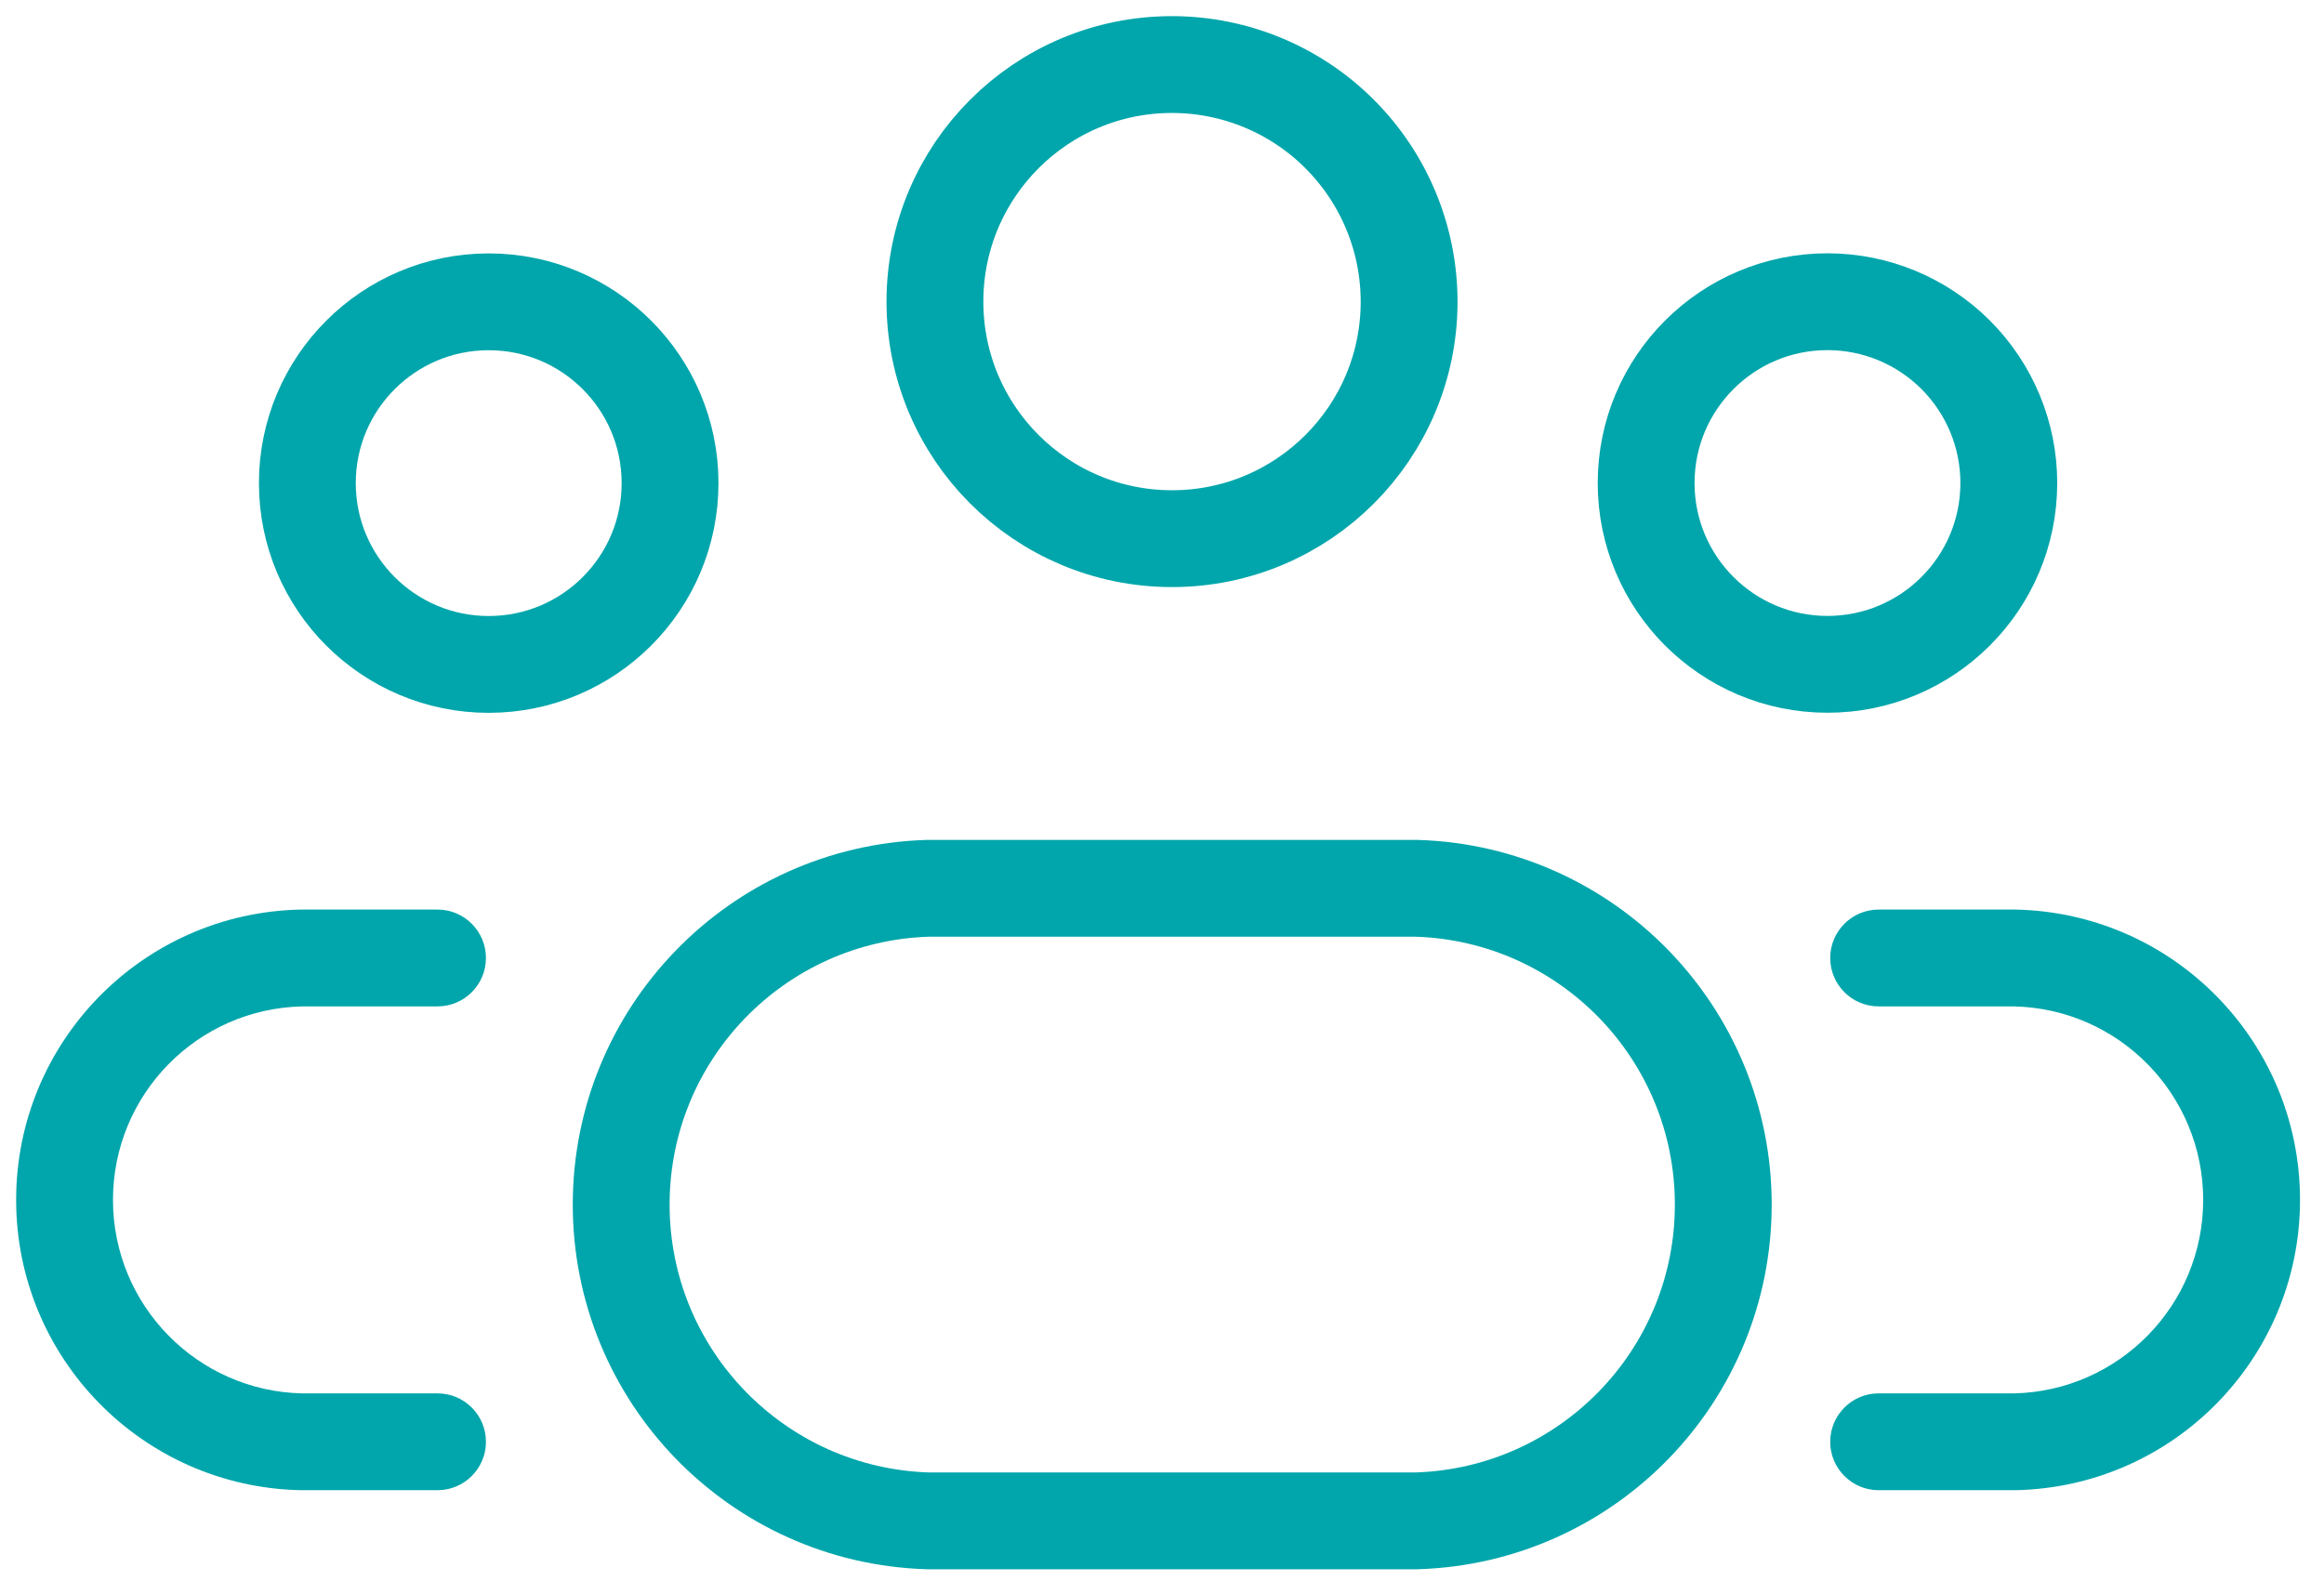
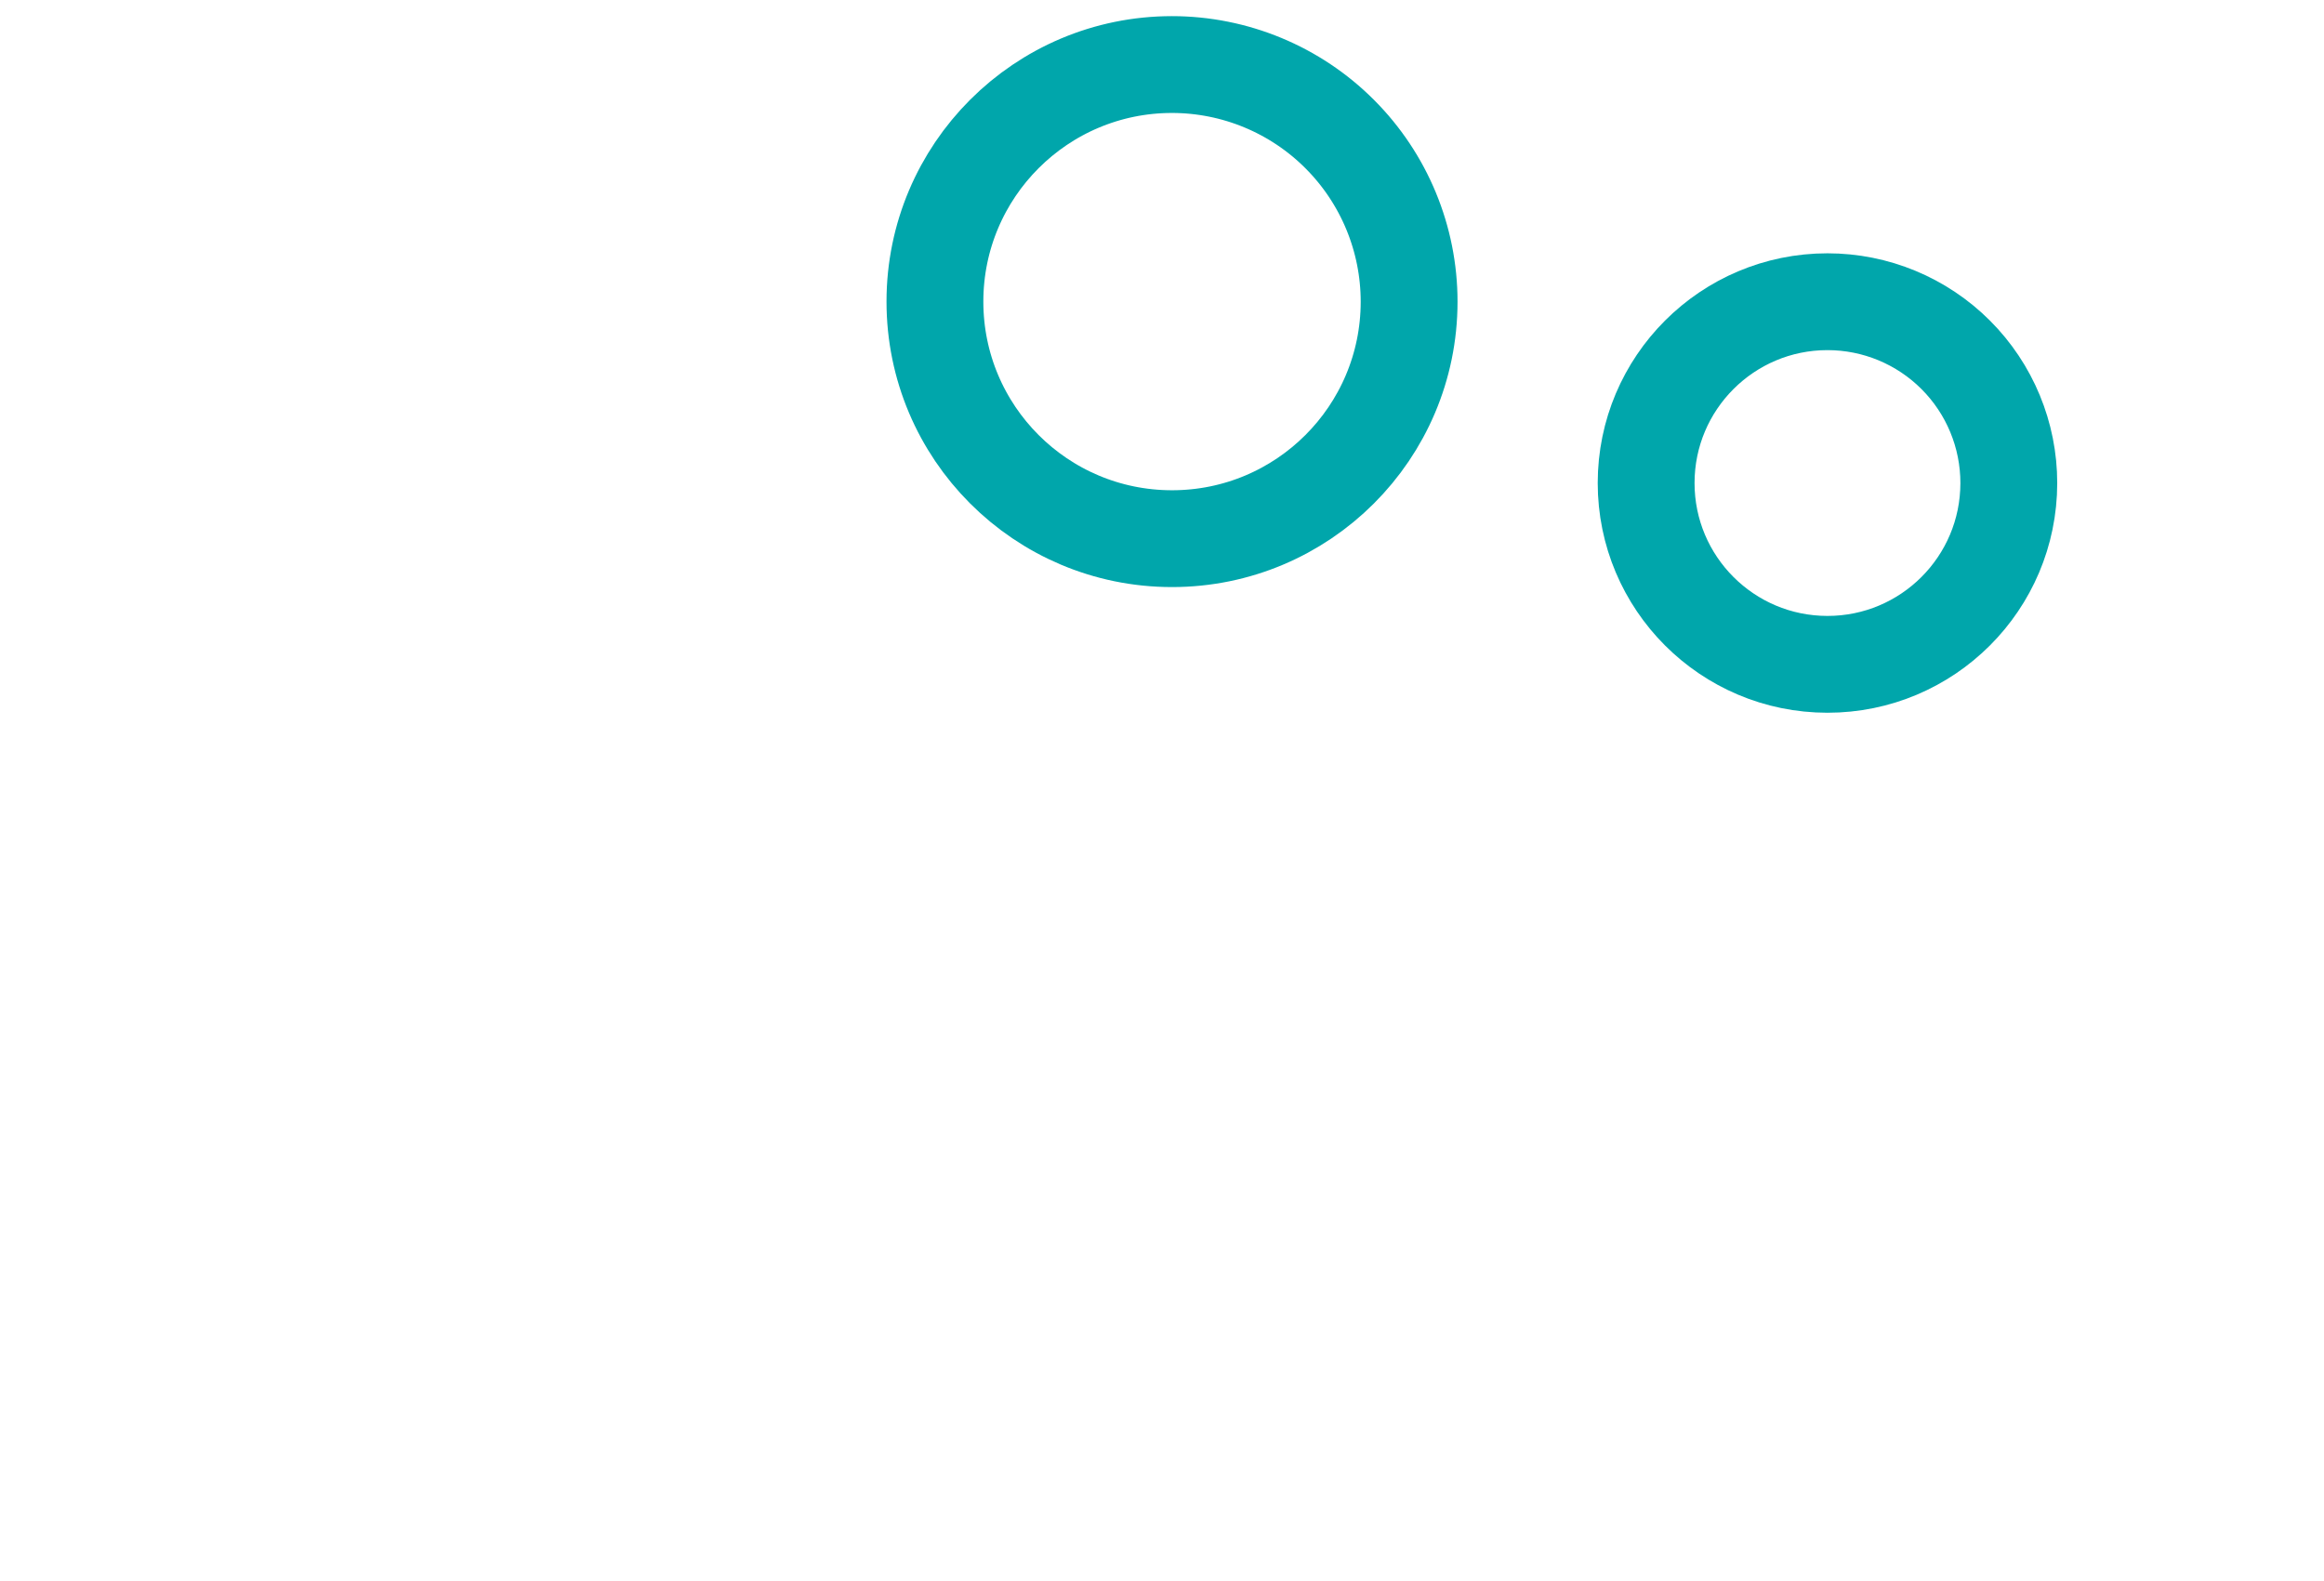
<svg xmlns="http://www.w3.org/2000/svg" width="72" height="49" viewBox="0 0 72 49" fill="none">
  <path fill-rule="evenodd" clip-rule="evenodd" d="M43.656 9.352C43.653 13.408 40.362 16.694 36.306 16.691C32.25 16.689 28.964 13.4 28.965 9.344C28.966 5.287 32.255 2 36.31 2C38.26 2.001 40.129 2.776 41.506 4.155C42.884 5.534 43.657 7.403 43.656 9.352Z" stroke="#00A6AB" stroke-width="3" stroke-linecap="round" stroke-linejoin="round" />
-   <path fill-rule="evenodd" clip-rule="evenodd" d="M43.891 27.525H28.742C23.45 27.691 19.245 32.029 19.245 37.325C19.245 42.62 23.45 46.959 28.742 47.125H43.891C49.184 46.959 53.389 42.62 53.389 37.325C53.389 32.029 49.184 27.691 43.891 27.525V27.525Z" stroke="#00A6AB" stroke-width="3" stroke-linecap="round" stroke-linejoin="round" />
  <path fill-rule="evenodd" clip-rule="evenodd" d="M62.235 14.97C62.233 18.073 59.717 20.586 56.615 20.585C53.513 20.584 50.998 18.068 50.999 14.966C51 11.864 53.515 9.349 56.617 9.349C58.108 9.349 59.537 9.941 60.591 10.996C61.645 12.05 62.236 13.48 62.235 14.97V14.97Z" stroke="#00A6AB" stroke-width="3" stroke-linecap="round" stroke-linejoin="round" />
-   <path fill-rule="evenodd" clip-rule="evenodd" d="M9.522 14.97C9.522 18.073 12.038 20.588 15.14 20.588C18.243 20.588 20.759 18.073 20.759 14.97C20.759 11.867 18.243 9.352 15.14 9.352C12.038 9.352 9.522 11.867 9.522 14.97V14.97Z" stroke="#00A6AB" stroke-width="3" stroke-linecap="round" stroke-linejoin="round" />
-   <path d="M58.202 28.184C57.374 28.184 56.702 28.856 56.702 29.684C56.702 30.512 57.374 31.184 58.202 31.184V28.184ZM62.415 29.684L62.446 28.184C62.436 28.184 62.425 28.184 62.415 28.184V29.684ZM62.415 44.675V46.175C62.425 46.175 62.436 46.175 62.446 46.175L62.415 44.675ZM58.202 43.175C57.374 43.175 56.702 43.847 56.702 44.675C56.702 45.504 57.374 46.175 58.202 46.175V43.175ZM13.555 31.184C14.383 31.184 15.055 30.512 15.055 29.684C15.055 28.856 14.383 28.184 13.555 28.184V31.184ZM9.342 29.684V28.184C9.331 28.184 9.321 28.184 9.311 28.184L9.342 29.684ZM9.342 44.675L9.311 46.175C9.321 46.175 9.331 46.175 9.342 46.175V44.675ZM13.555 46.175C14.383 46.175 15.055 45.504 15.055 44.675C15.055 43.847 14.383 43.175 13.555 43.175V46.175ZM58.202 29.684V31.184H62.415V29.684V28.184H58.202V29.684ZM62.415 29.684L62.384 31.184C65.647 31.251 68.257 33.916 68.257 37.18H69.757H71.257C71.257 32.283 67.341 28.286 62.446 28.184L62.415 29.684ZM69.757 37.18H68.257C68.257 40.443 65.647 43.108 62.384 43.176L62.415 44.675L62.446 46.175C67.341 46.073 71.257 42.076 71.257 37.18H69.757ZM62.415 44.675V43.175H58.202V44.675V46.175H62.415V44.675ZM13.555 29.684V28.184H9.342V29.684V31.184H13.555V29.684ZM9.342 29.684L9.311 28.184C4.415 28.286 0.5 32.283 0.5 37.18H2H3.5C3.5 33.916 6.11 31.251 9.373 31.184L9.342 29.684ZM2 37.18H0.5C0.5 42.076 4.415 46.073 9.311 46.175L9.342 44.675L9.373 43.176C6.11 43.108 3.5 40.443 3.5 37.18H2ZM9.342 44.675V46.175H13.555V44.675V43.175H9.342V44.675Z" fill="#00A6AB" />
</svg>